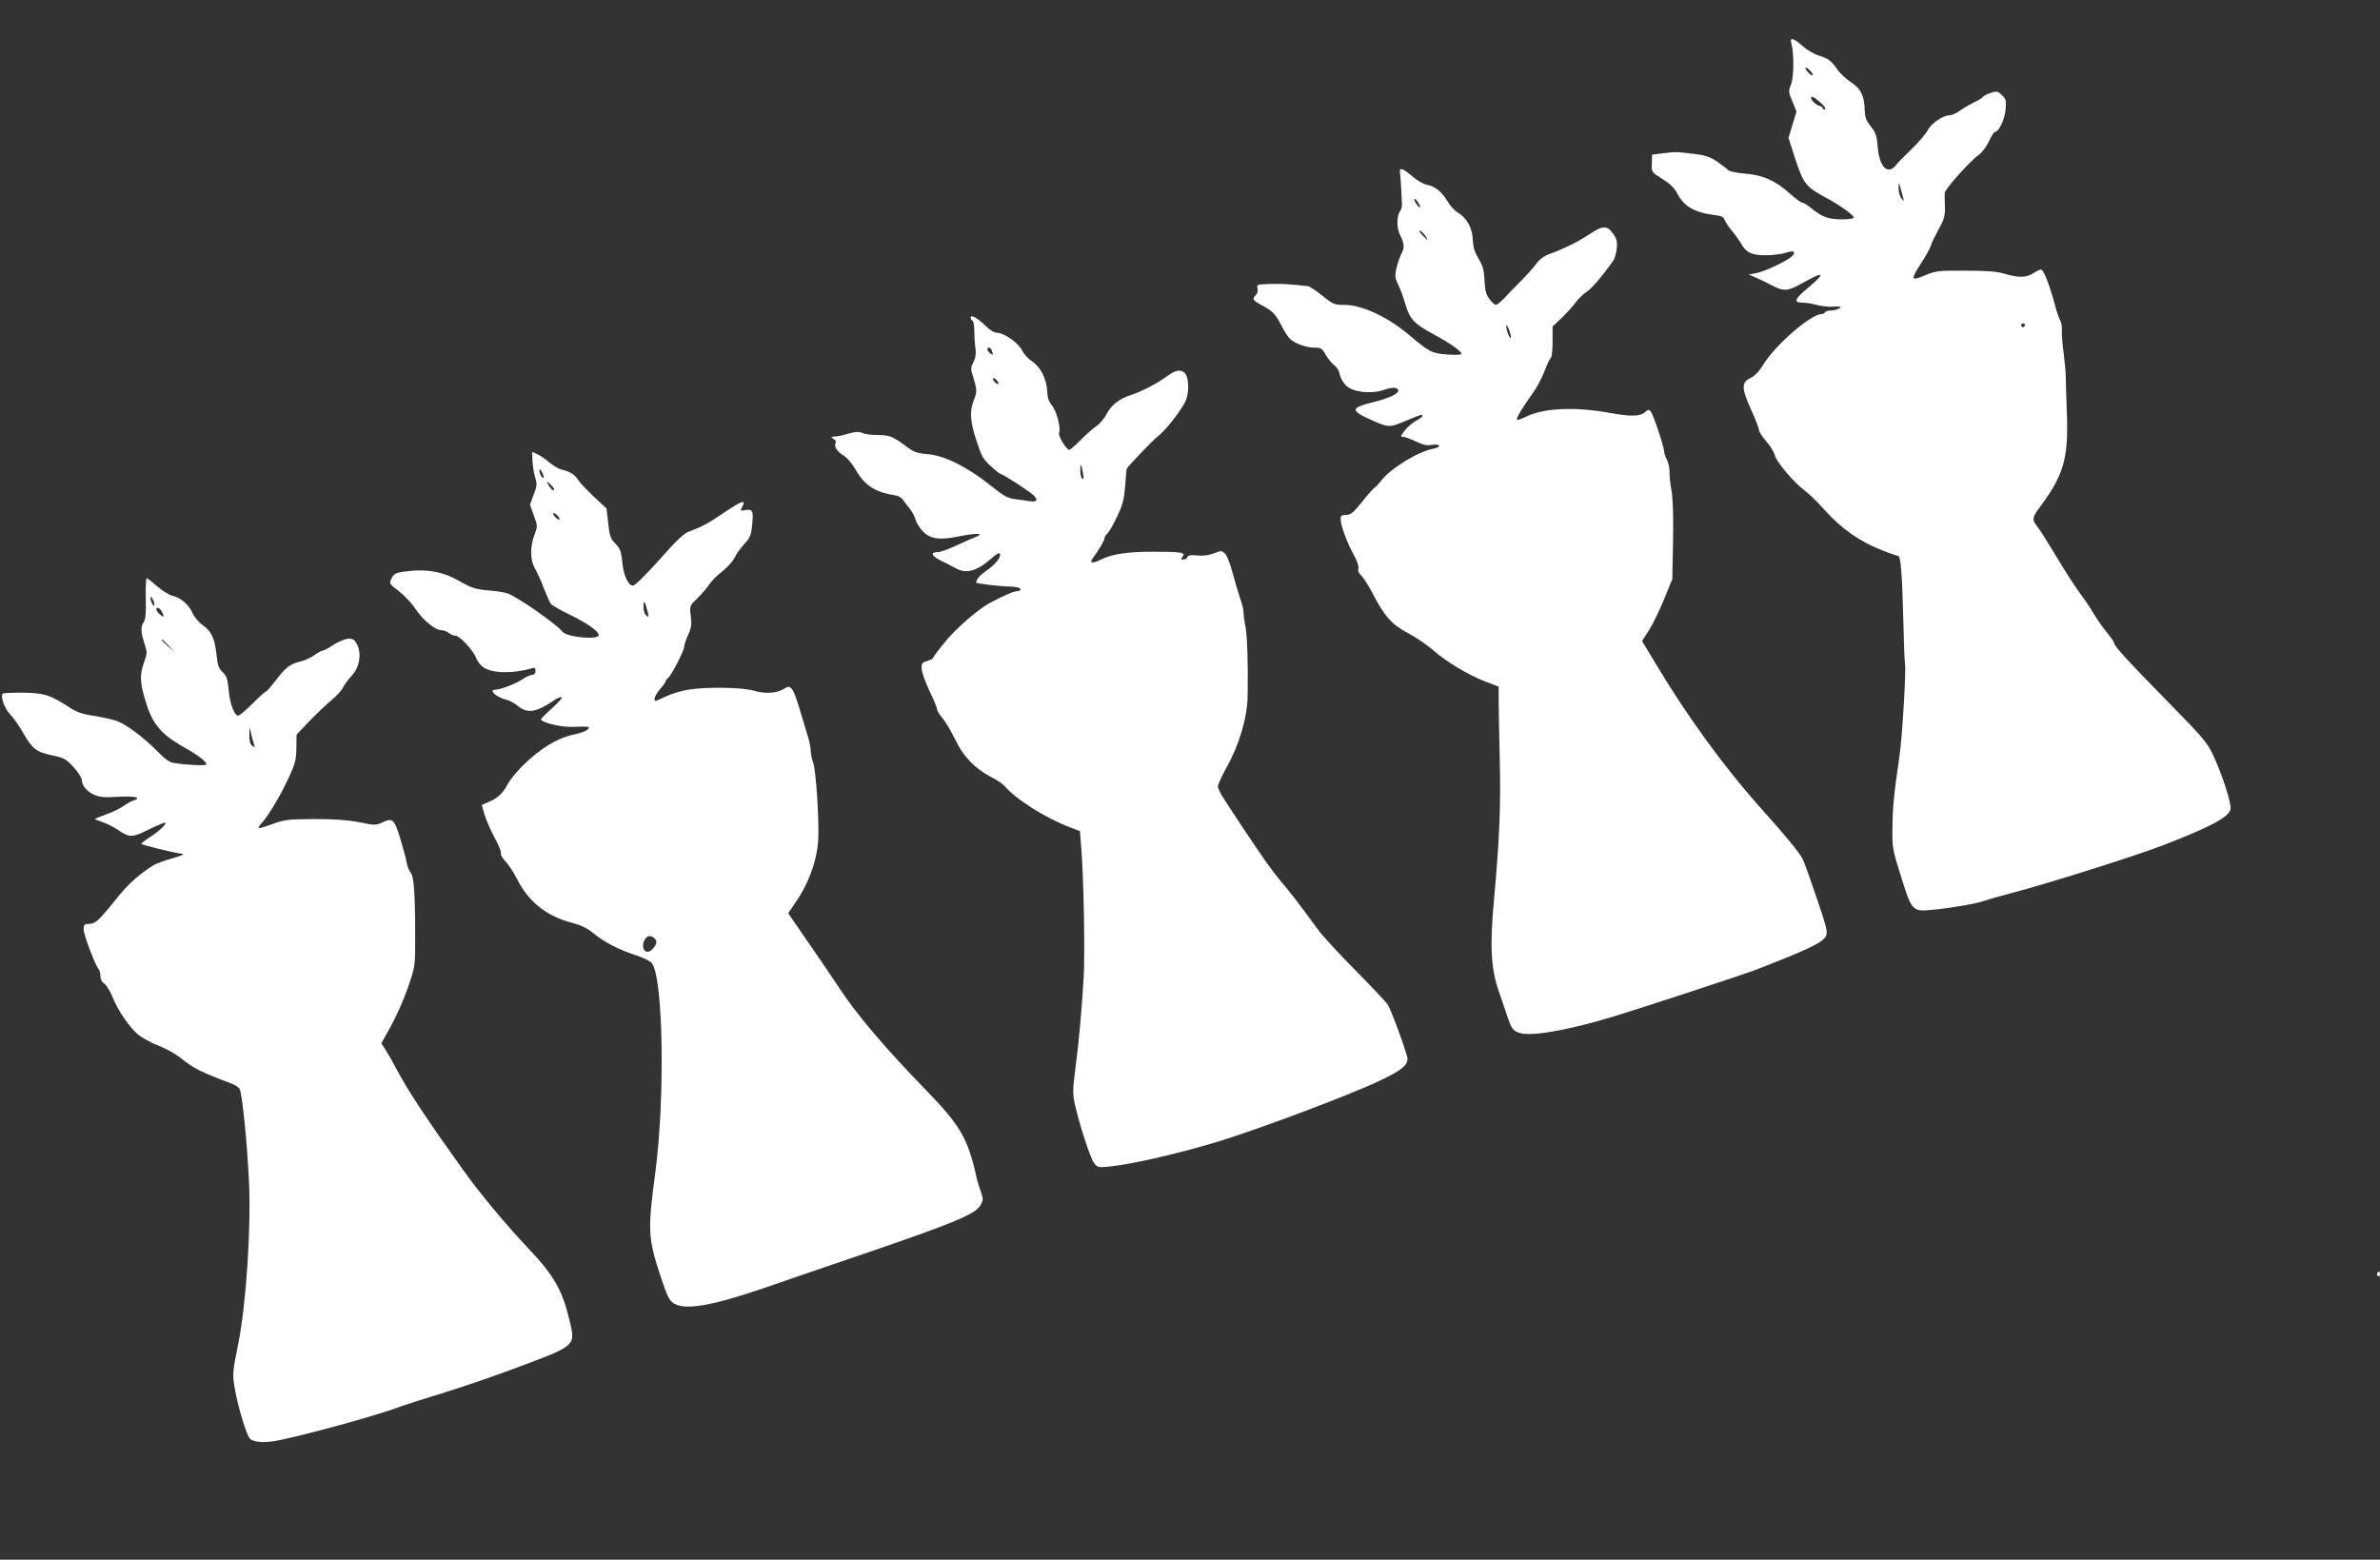
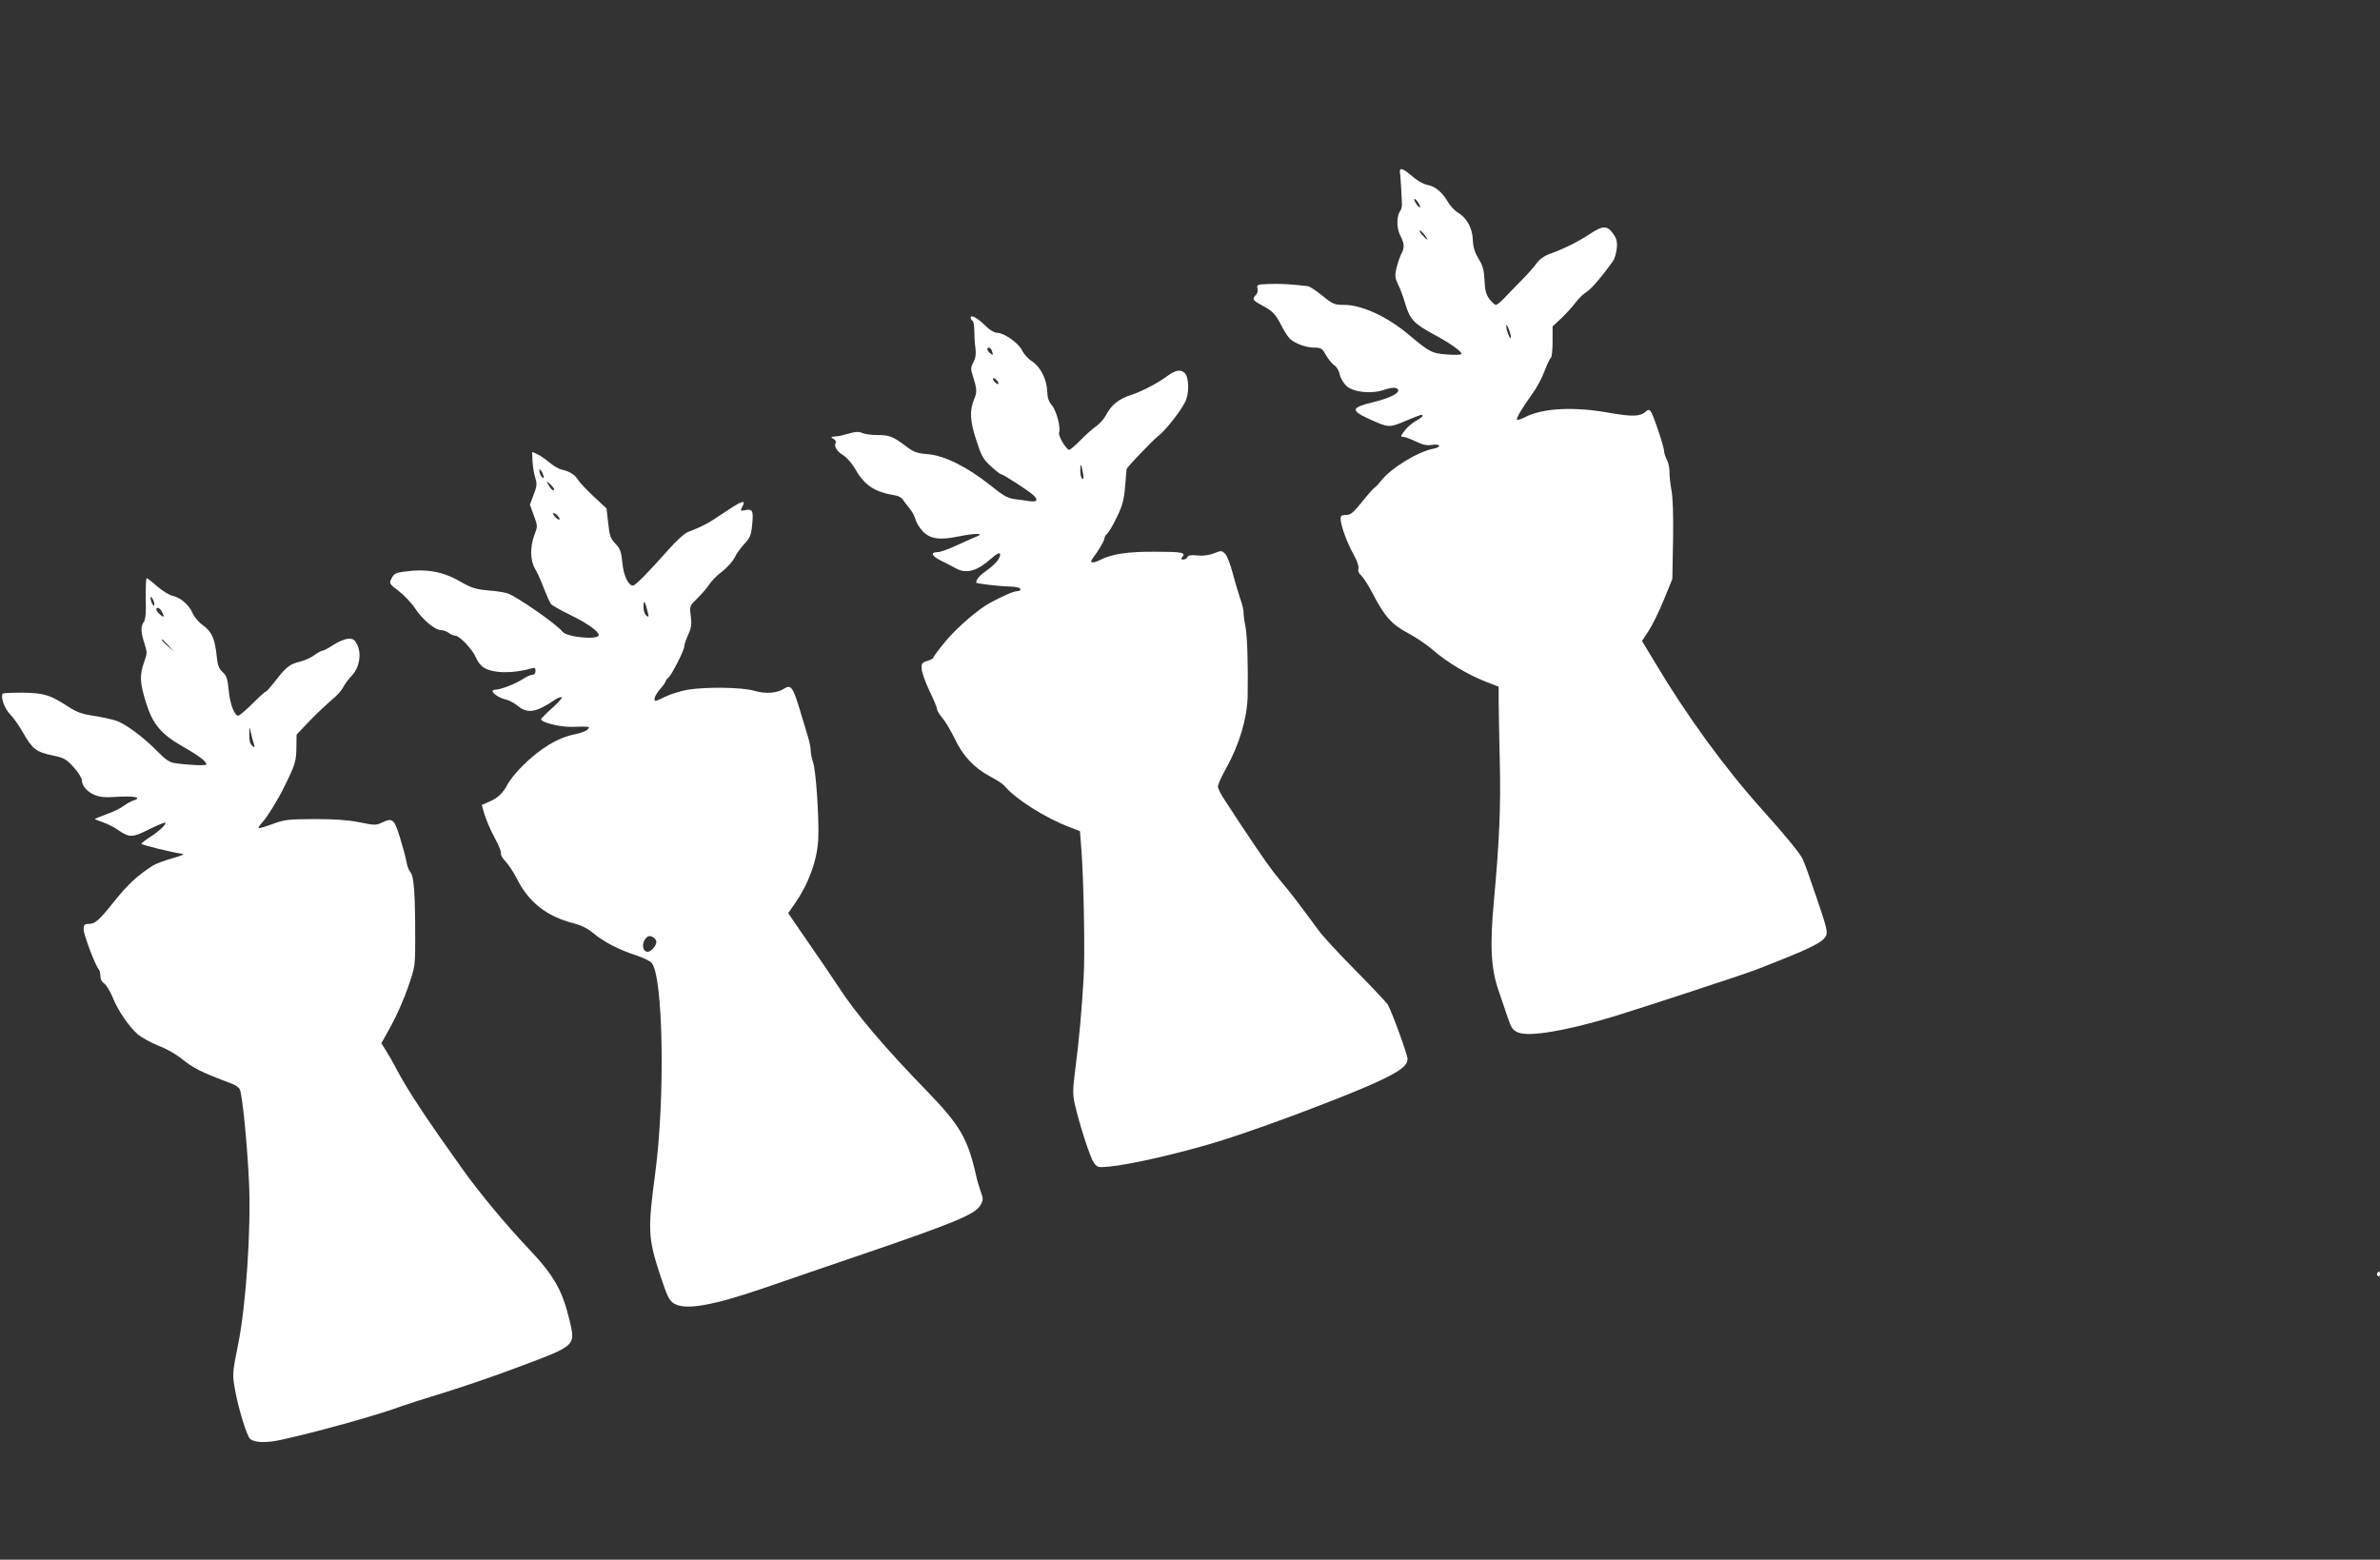
<svg xmlns="http://www.w3.org/2000/svg" version="1.0" width="1280pt" height="839pt" viewBox="0 0 1280 839" preserveAspectRatio="xMidYMid meet">
  <rect x="0" y="0" width="1280" height="839" fill="#333333" stroke="none" />
  <g transform="translate(0,839) scale(0.1,-0.1)" fill="#ffffff" stroke="none">
-     <path d="M9634 8158 c15 -52 14 -183 -1 -221 -15 -37 -15 -42 7 -93 l22 -54 -22 -71 -21 -71 31 -97 c51 -155 58 -164 182 -231 65 -35 138 -88 138 -100 0 -6 -28 -10 -65 -10 -71 0 -106 13 -165 61 -19 16 -40 29 -47 29 -7 0 -37 22 -67 49 -77 69 -145 100 -242 107 -43 4 -83 12 -89 18 -5 7 -32 27 -59 46 -39 26 -64 35 -125 42 -94 12 -103 12 -171 3 l-55 -7 -1 -47 c-2 -47 -2 -47 56 -83 40 -25 65 -49 79 -76 37 -72 92 -105 203 -119 37 -4 49 -11 54 -27 4 -11 21 -37 38 -57 17 -20 38 -50 48 -66 27 -52 62 -68 141 -66 38 1 85 7 104 14 39 13 52 7 33 -17 -20 -23 -146 -84 -194 -93 l-41 -8 40 -17 c22 -9 61 -28 86 -42 63 -33 86 -31 168 16 113 64 122 53 24 -29 -71 -59 -79 -79 -30 -79 18 0 52 -5 76 -12 24 -6 60 -11 80 -10 51 3 58 1 41 -10 -8 -5 -27 -10 -42 -10 -15 0 -30 -4 -33 -10 -3 -5 -12 -10 -20 -10 -56 0 -246 -165 -311 -270 -22 -37 -47 -63 -69 -73 -51 -24 -50 -55 6 -178 21 -47 39 -93 39 -102 0 -9 18 -36 39 -61 22 -25 42 -58 46 -74 7 -35 104 -149 160 -190 22 -16 74 -66 114 -112 86 -95 188 -166 303 -210 42 -17 81 -30 86 -30 14 0 22 -89 28 -337 3 -125 7 -233 9 -240 8 -23 -14 -396 -29 -497 -30 -209 -37 -274 -38 -386 -2 -111 0 -120 46 -265 57 -184 62 -189 161 -180 106 10 245 34 290 50 22 8 85 26 140 40 202 53 674 202 823 260 248 96 348 149 358 191 7 28 -44 187 -94 293 -31 66 -57 97 -237 280 -218 222 -295 306 -295 322 0 6 -18 31 -39 57 -22 26 -53 71 -71 101 -17 30 -51 80 -74 110 -23 31 -80 119 -126 196 -46 77 -94 152 -107 168 -25 31 -23 45 16 97 130 174 156 264 147 506 -3 88 -6 176 -6 197 0 20 -5 77 -11 125 -7 48 -11 104 -10 126 1 21 -3 43 -8 50 -5 6 -19 46 -30 88 -29 109 -61 188 -74 188 -7 0 -25 -9 -42 -20 -37 -24 -79 -25 -153 -3 -43 13 -97 17 -212 17 -146 1 -159 -1 -217 -25 -77 -33 -79 -25 -19 68 24 37 47 79 51 93 4 14 23 53 42 88 30 54 34 72 33 120 -1 31 -2 65 -1 74 1 21 139 175 181 203 17 11 42 44 56 73 13 28 28 52 32 52 21 0 52 63 58 117 5 53 3 60 -20 82 -22 21 -28 22 -60 11 -20 -6 -39 -16 -42 -22 -3 -5 -25 -18 -48 -29 -22 -11 -56 -30 -75 -44 -19 -14 -43 -25 -55 -25 -36 0 -100 -44 -118 -80 -10 -19 -48 -64 -85 -100 -38 -36 -76 -75 -85 -87 -44 -57 -90 -13 -99 93 -5 63 -10 80 -37 113 -24 30 -32 50 -33 83 -1 80 -20 120 -72 154 -26 17 -60 48 -75 70 -37 51 -49 59 -100 75 -24 7 -63 30 -87 51 -49 44 -71 49 -61 16z m116 -171 c0 -6 -9 -2 -20 8 -11 10 -20 23 -20 28 0 6 9 2 20 -8 11 -10 20 -23 20 -28z m39 -147 c19 -16 31 -33 27 -37 -5 -5 -11 -2 -13 5 -3 6 -10 12 -16 12 -13 0 -47 30 -47 42 0 14 14 8 49 -22z m450 -530 c0 -3 -6 4 -14 14 -8 11 -15 36 -14 55 0 35 1 34 14 -14 8 -27 14 -52 14 -55z m651 -670 c0 -5 -4 -10 -10 -10 -5 0 -10 5 -10 10 0 6 5 10 10 10 6 0 10 -4 10 -10z" />
    <path d="M7529 7473 c-1 -5 0 -12 1 -18 2 -11 9 -125 10 -164 0 -13 -4 -29 -9 -35 -20 -26 -21 -92 -1 -131 24 -47 25 -67 5 -104 -8 -16 -19 -50 -25 -75 -9 -39 -7 -52 8 -84 11 -20 29 -69 40 -107 25 -84 46 -106 157 -166 85 -46 145 -88 145 -103 0 -5 -34 -6 -76 -3 -83 6 -97 13 -209 108 -115 96 -251 159 -346 159 -52 0 -60 3 -118 50 -34 28 -70 51 -79 51 -9 1 -35 3 -57 6 -69 6 -98 7 -159 5 -54 -2 -58 -4 -53 -23 3 -12 0 -28 -9 -36 -21 -22 -18 -28 34 -56 58 -31 72 -46 106 -113 15 -29 35 -59 44 -67 28 -26 88 -47 131 -47 36 0 42 -4 62 -40 13 -22 33 -47 45 -55 13 -8 26 -30 29 -49 4 -19 20 -46 35 -61 37 -35 134 -46 204 -22 45 16 76 14 76 -4 0 -18 -52 -42 -137 -63 -115 -28 -120 -43 -26 -87 112 -51 113 -51 203 -13 89 37 90 37 90 26 0 -4 -16 -16 -35 -26 -19 -11 -47 -34 -61 -53 -22 -29 -23 -33 -7 -33 10 0 40 -12 68 -25 37 -18 59 -23 87 -18 47 7 52 -12 6 -21 -82 -15 -230 -106 -281 -173 -12 -15 -27 -32 -34 -36 -7 -4 -38 -39 -68 -77 -47 -58 -61 -70 -85 -70 -25 0 -30 -4 -30 -22 1 -36 35 -129 70 -191 19 -34 29 -64 26 -75 -4 -12 1 -26 14 -37 12 -11 39 -53 61 -95 65 -126 105 -170 190 -215 42 -22 103 -63 136 -92 73 -64 186 -132 281 -169 l72 -28 0 -75 c0 -42 3 -186 6 -321 6 -248 -2 -432 -31 -750 -23 -248 -17 -369 25 -490 18 -52 41 -121 52 -153 16 -47 26 -60 53 -71 58 -25 258 9 510 85 154 47 703 227 770 253 283 110 356 145 374 179 12 22 7 43 -49 208 -34 101 -68 196 -76 210 -16 32 -99 133 -218 265 -202 225 -406 506 -577 793 l-68 113 34 52 c19 28 56 103 82 166 l47 115 4 210 c2 136 -1 231 -9 270 -6 33 -11 76 -10 97 0 20 -6 49 -14 65 -8 15 -15 35 -15 45 0 24 -59 199 -72 215 -9 11 -14 11 -28 -2 -29 -26 -73 -27 -193 -6 -192 35 -360 26 -455 -23 -18 -9 -37 -16 -42 -14 -10 3 22 57 82 141 21 28 50 82 64 119 14 37 30 70 35 74 5 3 9 42 9 86 l0 82 48 45 c26 25 61 63 76 84 16 21 42 47 59 57 26 16 85 85 142 166 9 12 17 41 20 66 4 36 0 53 -18 79 -32 47 -57 47 -127 0 -64 -42 -136 -78 -213 -106 -32 -11 -56 -29 -74 -53 -15 -21 -52 -62 -82 -92 -31 -31 -71 -73 -90 -93 -19 -20 -39 -37 -46 -37 -6 0 -22 14 -35 32 -18 24 -24 47 -26 100 -3 56 -9 79 -32 116 -21 35 -29 61 -31 102 -2 63 -32 118 -81 147 -17 10 -42 37 -55 60 -31 52 -67 81 -111 89 -18 3 -54 24 -78 45 -42 37 -65 48 -67 32z m99 -174 c19 -30 8 -34 -12 -4 -9 14 -13 25 -9 25 5 0 14 -9 21 -21z m35 -174 c23 -32 17 -32 -13 0 -13 14 -19 25 -14 25 5 0 17 -12 27 -25z m462 -553 c-6 -6 -25 45 -24 66 0 9 7 -1 15 -22 8 -22 12 -41 9 -44z" />
    <path d="M5220 6681 c0 -6 5 -13 10 -16 6 -4 10 -28 10 -53 0 -26 2 -68 6 -93 4 -34 1 -55 -11 -78 -15 -29 -15 -37 -1 -79 20 -64 21 -82 6 -117 -26 -63 -24 -117 10 -221 28 -87 37 -104 78 -141 26 -24 50 -43 54 -43 11 0 149 -89 175 -113 29 -26 20 -39 -20 -33 -18 3 -53 8 -79 11 -39 5 -62 18 -135 77 -121 96 -244 158 -334 165 -60 5 -75 11 -121 46 -67 50 -86 57 -153 57 -30 0 -65 5 -78 11 -17 8 -35 7 -68 -2 -24 -7 -51 -14 -59 -15 -45 -4 -46 -4 -27 -15 9 -6 15 -14 12 -20 -12 -18 6 -48 39 -67 18 -11 45 -41 61 -68 55 -96 105 -130 225 -150 14 -3 30 -12 35 -21 6 -9 22 -30 36 -47 14 -17 29 -44 33 -61 4 -16 21 -44 38 -62 41 -43 91 -50 197 -28 82 17 138 17 96 0 -11 -4 -58 -25 -104 -46 -46 -22 -94 -39 -107 -39 -41 0 -36 -19 13 -44 26 -13 66 -33 87 -45 56 -29 113 -12 190 57 25 22 41 31 44 23 6 -19 -24 -57 -72 -90 -36 -25 -56 -48 -56 -65 0 -5 124 -20 179 -21 33 -1 56 -6 59 -13 2 -7 -6 -12 -17 -12 -18 0 -74 -24 -145 -62 -62 -33 -175 -130 -236 -202 -38 -46 -70 -88 -70 -93 0 -5 -15 -13 -32 -18 -29 -9 -33 -14 -31 -43 0 -18 20 -72 42 -119 23 -47 41 -91 41 -99 0 -7 13 -28 28 -46 16 -18 46 -69 67 -112 44 -93 104 -157 192 -204 33 -17 66 -39 74 -48 59 -72 224 -176 353 -224 l54 -21 7 -87 c13 -154 21 -573 13 -702 -10 -171 -25 -341 -45 -492 -14 -108 -14 -137 -3 -185 24 -108 82 -287 102 -316 20 -28 22 -28 87 -22 121 12 388 74 601 140 227 71 691 246 845 319 119 56 154 84 155 119 0 25 -87 262 -107 294 -9 13 -87 96 -174 184 -87 88 -178 186 -201 219 -108 147 -147 198 -199 259 -51 61 -95 123 -219 310 -25 38 -62 94 -82 125 -21 31 -38 65 -38 75 0 10 20 55 45 100 69 122 113 269 115 386 3 171 -2 318 -11 370 -7 33 -11 69 -11 80 1 11 -7 45 -18 75 -10 30 -29 93 -41 139 -12 46 -30 92 -40 102 -18 18 -21 18 -59 3 -27 -11 -58 -15 -90 -12 -35 4 -50 1 -54 -9 -3 -7 -13 -13 -22 -13 -13 0 -14 3 -5 14 20 24 -2 28 -147 28 -146 1 -234 -12 -295 -44 -40 -20 -59 -17 -42 6 35 47 65 98 65 110 0 7 7 19 15 26 9 7 32 47 52 89 30 62 38 92 44 166 4 50 8 91 8 92 5 13 140 154 167 175 37 27 115 124 146 182 25 44 24 137 -1 160 -23 21 -50 15 -96 -19 -50 -37 -137 -82 -193 -100 -63 -20 -106 -54 -132 -105 -11 -21 -34 -48 -52 -61 -18 -12 -57 -46 -86 -76 -29 -29 -57 -53 -61 -53 -16 0 -62 77 -55 93 10 26 -14 117 -39 147 -17 19 -24 42 -25 76 -3 65 -36 130 -81 160 -21 13 -45 40 -54 59 -19 40 -98 95 -135 95 -14 0 -38 14 -57 33 -48 47 -85 68 -85 48z m114 -177 c9 -24 7 -28 -9 -14 -17 14 -20 30 -6 30 5 0 12 -7 15 -16z m36 -176 c0 -6 -7 -5 -15 2 -8 7 -15 17 -15 22 0 6 7 5 15 -2 8 -7 15 -17 15 -22z m454 -481 c5 -27 4 -37 -3 -32 -6 3 -11 22 -11 42 0 44 5 41 14 -10z" />
    <path d="M2864 5907 c2 -29 8 -68 15 -88 10 -32 9 -44 -9 -90 l-20 -54 21 -58 c21 -56 21 -58 3 -105 -24 -64 -23 -138 4 -182 11 -19 33 -66 47 -105 15 -38 32 -76 38 -84 7 -8 51 -33 98 -56 97 -47 159 -91 159 -111 0 -28 -172 -12 -195 18 -31 40 -240 186 -295 206 -14 5 -61 13 -105 16 -67 6 -90 14 -145 45 -97 57 -185 73 -307 56 -44 -6 -55 -12 -67 -36 -14 -28 -13 -29 38 -68 29 -22 70 -65 90 -96 41 -61 106 -115 140 -115 12 0 30 -7 40 -15 11 -8 27 -15 36 -15 22 0 94 -77 110 -118 7 -18 24 -41 39 -51 48 -34 161 -36 264 -5 12 4 17 0 17 -15 0 -13 -6 -21 -18 -21 -9 0 -33 -11 -52 -24 -36 -24 -119 -56 -145 -56 -41 0 5 -42 59 -54 16 -4 42 -18 58 -31 54 -46 100 -39 203 31 11 8 26 14 35 14 8 0 -13 -25 -47 -56 -35 -31 -63 -59 -63 -63 0 -17 101 -42 162 -41 104 3 105 2 87 -15 -8 -8 -38 -19 -67 -25 -90 -17 -188 -76 -283 -171 -32 -32 -67 -75 -78 -96 -24 -48 -56 -78 -103 -97 l-37 -16 15 -52 c9 -29 33 -86 55 -126 22 -40 37 -77 33 -83 -3 -6 8 -25 24 -42 17 -18 45 -60 62 -94 63 -126 161 -203 303 -239 42 -11 77 -28 108 -54 55 -46 139 -90 230 -119 37 -12 74 -30 83 -40 63 -69 74 -726 20 -1131 -41 -307 -39 -350 27 -551 38 -114 48 -135 74 -151 61 -37 202 -13 483 83 114 40 356 122 537 184 500 171 604 215 630 265 14 26 13 34 -1 72 -8 24 -20 61 -24 83 -45 200 -86 271 -264 455 -224 230 -384 418 -476 561 -38 58 -97 144 -248 363 l-23 34 34 49 c77 109 125 243 128 358 4 110 -13 359 -27 400 -8 22 -14 53 -14 68 0 16 -7 49 -15 75 -8 26 -28 93 -45 149 -35 116 -47 132 -82 109 -38 -25 -100 -30 -161 -12 -64 19 -255 22 -357 6 -36 -6 -88 -22 -116 -35 -28 -14 -54 -25 -57 -25 -16 0 -4 32 23 63 17 19 30 38 30 42 0 4 6 13 14 19 18 14 86 148 86 168 0 9 9 37 21 63 17 38 20 58 14 102 -7 54 -6 54 37 96 23 23 52 56 63 74 11 17 41 48 68 68 26 20 56 53 67 74 10 22 35 55 54 76 29 31 36 46 41 100 8 76 3 89 -36 81 -27 -5 -28 -4 -19 14 25 46 5 40 -98 -29 -83 -57 -117 -74 -190 -102 -20 -7 -63 -46 -109 -98 -107 -121 -176 -191 -189 -191 -25 0 -51 56 -57 124 -6 59 -11 74 -37 101 -26 27 -32 42 -39 111 l-9 79 -70 65 c-38 36 -76 76 -84 90 -16 27 -46 45 -88 54 -14 3 -43 20 -65 38 -22 19 -52 39 -66 45 l-27 12 2 -52z m60 -87 c-7 -6 -24 22 -23 40 0 9 6 5 14 -10 7 -14 11 -27 9 -30z m56 -62 c0 -14 -19 1 -31 25 -12 22 -12 22 10 3 11 -11 21 -23 21 -28z m20 -143 c20 -24 6 -28 -15 -5 -10 11 -13 20 -8 20 6 0 16 -7 23 -15z m484 -519 c6 -26 5 -28 -8 -17 -10 8 -16 28 -15 50 0 39 8 27 23 -33z m46 -1773 c0 -20 -29 -53 -46 -53 -34 0 -34 60 0 82 15 10 46 -10 46 -29z" />
    <path d="M784 5171 c2 -77 -1 -114 -11 -127 -17 -24 -16 -55 4 -116 15 -47 15 -53 -2 -100 -25 -70 -23 -110 10 -217 36 -116 80 -169 198 -237 84 -47 127 -80 127 -96 0 -8 -100 -4 -176 8 -21 3 -49 22 -85 60 -79 80 -174 151 -227 168 -26 8 -81 20 -122 26 -59 9 -88 19 -135 50 -96 62 -128 72 -241 74 -56 0 -105 -2 -109 -5 -14 -15 9 -81 39 -111 17 -17 49 -62 71 -101 49 -86 71 -103 159 -121 62 -13 73 -20 112 -63 24 -26 43 -57 44 -68 0 -31 28 -64 68 -81 29 -12 58 -15 129 -10 88 5 129 -5 81 -20 -13 -4 -36 -17 -53 -29 -16 -13 -58 -33 -92 -45 -35 -13 -63 -24 -63 -25 0 -2 19 -10 43 -18 23 -8 60 -26 81 -41 63 -43 77 -43 168 3 45 22 84 38 87 36 7 -8 -31 -45 -81 -77 -26 -17 -48 -34 -48 -37 0 -6 176 -49 220 -54 16 -1 -3 -10 -53 -24 -43 -12 -91 -30 -106 -40 -81 -52 -134 -101 -201 -185 -89 -111 -107 -127 -142 -128 -24 0 -28 -4 -28 -30 0 -29 63 -195 81 -214 5 -6 9 -22 9 -37 0 -16 8 -32 21 -40 11 -8 31 -40 44 -72 29 -73 89 -160 137 -202 21 -17 70 -44 110 -60 40 -15 93 -45 118 -65 73 -58 101 -73 278 -140 18 -7 37 -20 41 -29 14 -25 40 -287 50 -496 12 -250 -15 -662 -58 -875 -31 -154 -32 -163 -17 -246 17 -98 64 -250 81 -264 25 -21 87 -23 168 -5 193 42 539 139 647 181 19 7 124 41 233 74 109 34 286 95 394 136 317 119 309 112 274 260 -38 156 -84 236 -220 379 -122 129 -263 299 -353 425 -193 270 -293 421 -354 536 -17 33 -43 79 -57 101 l-26 41 53 95 c29 53 70 146 91 208 38 110 38 114 38 263 0 240 -7 333 -25 353 -9 10 -19 36 -22 58 -4 22 -20 81 -35 130 -31 100 -40 107 -97 80 -32 -15 -40 -15 -122 2 -62 12 -131 17 -242 17 -142 -1 -161 -3 -225 -27 -38 -14 -71 -24 -74 -21 -2 2 5 15 17 27 26 27 85 122 117 187 63 126 68 145 69 217 l1 71 70 74 c39 40 92 90 118 112 26 21 55 52 63 70 9 17 30 45 47 63 40 43 52 113 29 163 -15 30 -22 35 -49 34 -18 -1 -54 -16 -80 -33 -25 -17 -52 -31 -58 -31 -6 0 -26 -11 -44 -24 -18 -14 -55 -30 -81 -36 -52 -13 -73 -29 -134 -109 -22 -28 -42 -51 -46 -51 -4 0 -36 -29 -72 -65 -36 -36 -71 -65 -77 -65 -20 0 -45 65 -51 137 -6 61 -11 77 -32 97 -20 18 -28 37 -32 82 -10 97 -26 135 -73 169 -23 16 -48 46 -57 66 -18 44 -65 85 -108 94 -18 4 -55 27 -83 51 -27 24 -53 44 -56 44 -4 0 -6 -49 -5 -109z m46 -31 c0 -13 -1 -13 -10 0 -5 8 -10 22 -10 30 0 13 1 13 10 0 5 -8 10 -22 10 -30z m40 -39 c16 -30 12 -36 -10 -16 -21 19 -26 35 -10 35 5 0 14 -9 20 -19z m36 -183 l29 -33 -32 29 c-31 28 -38 36 -30 36 2 0 16 -15 33 -32z m459 -528 c7 -22 6 -23 -9 -11 -11 9 -16 28 -15 60 1 45 1 45 8 11 4 -19 11 -46 16 -60z" />
    <path d="M12785 1541 c-3 -5 -1 -12 5 -16 5 -3 10 1 10 9 0 18 -6 21 -15 7z" />
  </g>
</svg>